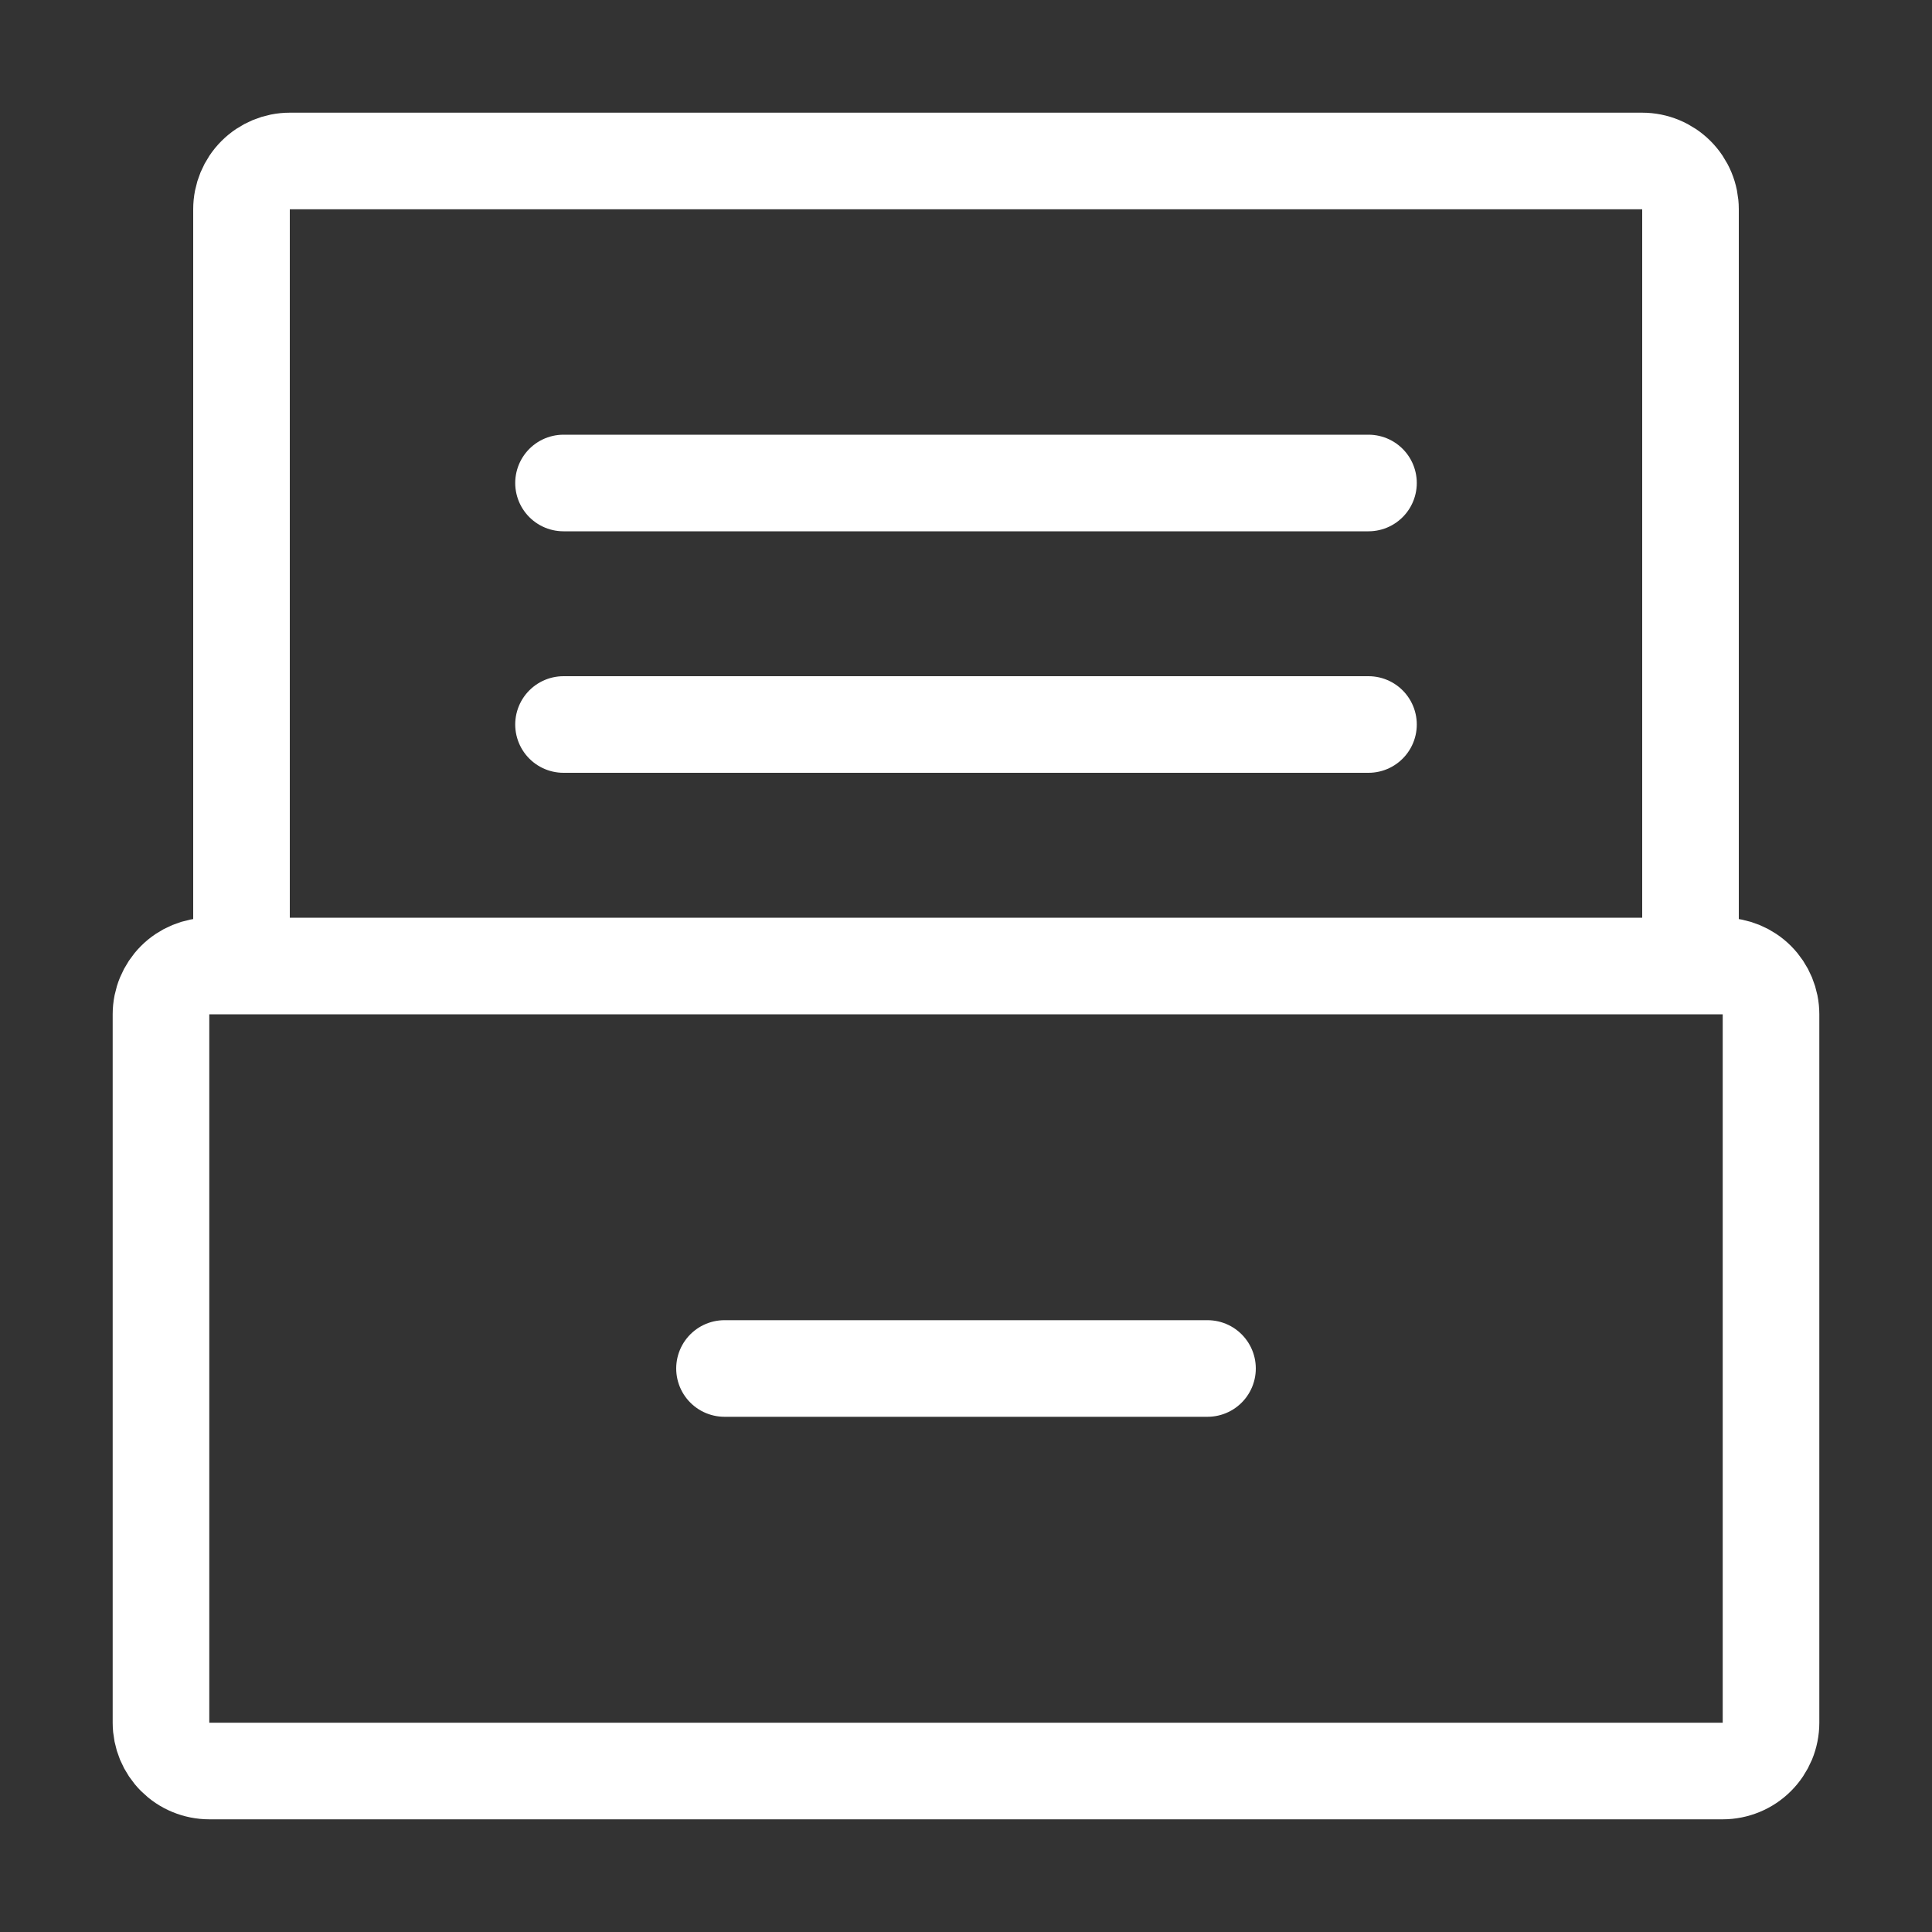
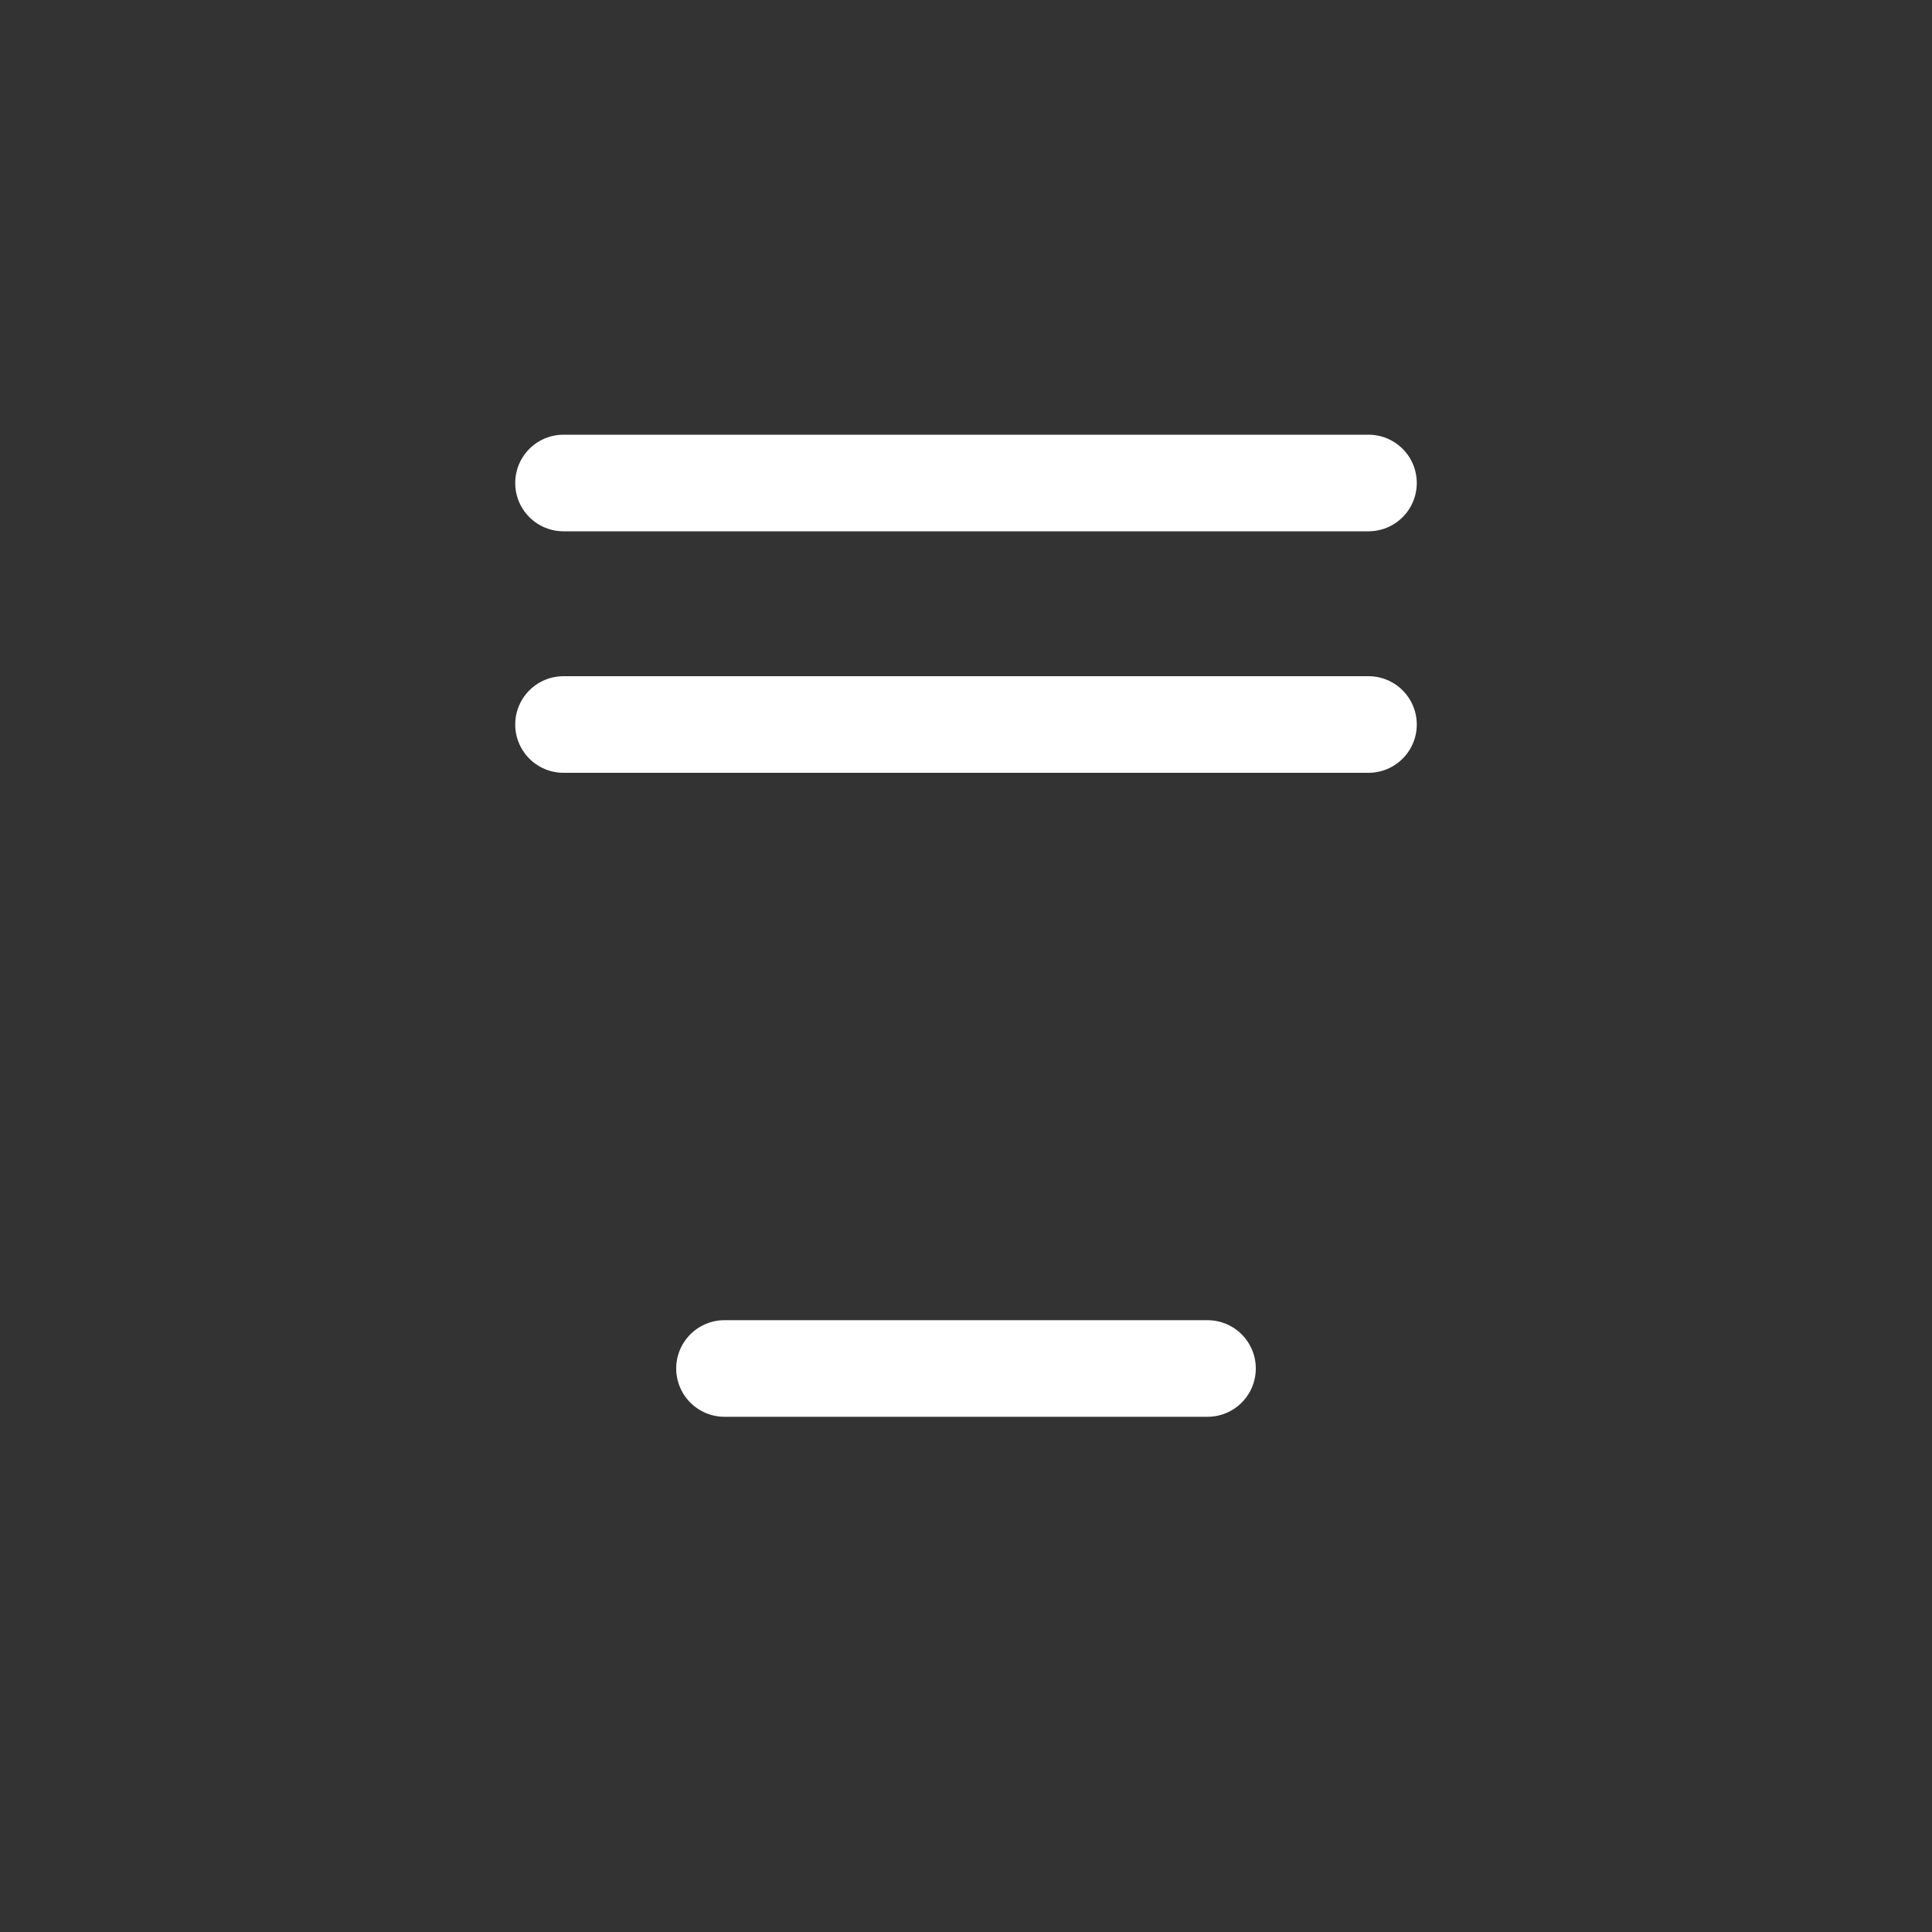
<svg xmlns="http://www.w3.org/2000/svg" width="40" height="40" viewBox="0 0 40 40" fill="none">
  <rect x="0" y="0" width="40" height="40" fill="#333333" stroke="none" />
  <path d="M11.667 10H28.333M11.667 15H28.333M15 28.333H25" stroke="white" stroke-width="2" stroke-linecap="round" stroke-linejoin="round" />
-   <path d="M5 20H4.333C4.068 20 3.814 20.105 3.626 20.293C3.439 20.481 3.333 20.735 3.333 21V35.667C3.333 35.798 3.359 35.928 3.409 36.05C3.46 36.171 3.533 36.281 3.626 36.374C3.719 36.467 3.829 36.541 3.951 36.591C4.072 36.641 4.202 36.667 4.333 36.667H35.667C35.798 36.667 35.928 36.641 36.049 36.591C36.171 36.541 36.281 36.467 36.374 36.374C36.467 36.281 36.54 36.171 36.591 36.05C36.641 35.928 36.667 35.798 36.667 35.667V21C36.667 20.735 36.561 20.481 36.374 20.293C36.186 20.105 35.932 20 35.667 20H35M5 20V4.333C5 4.068 5.105 3.814 5.293 3.626C5.48 3.439 5.735 3.333 6 3.333H34C34.265 3.333 34.52 3.439 34.707 3.626C34.895 3.814 35 4.068 35 4.333V20M5 20H35" stroke="white" stroke-width="2" />
</svg>